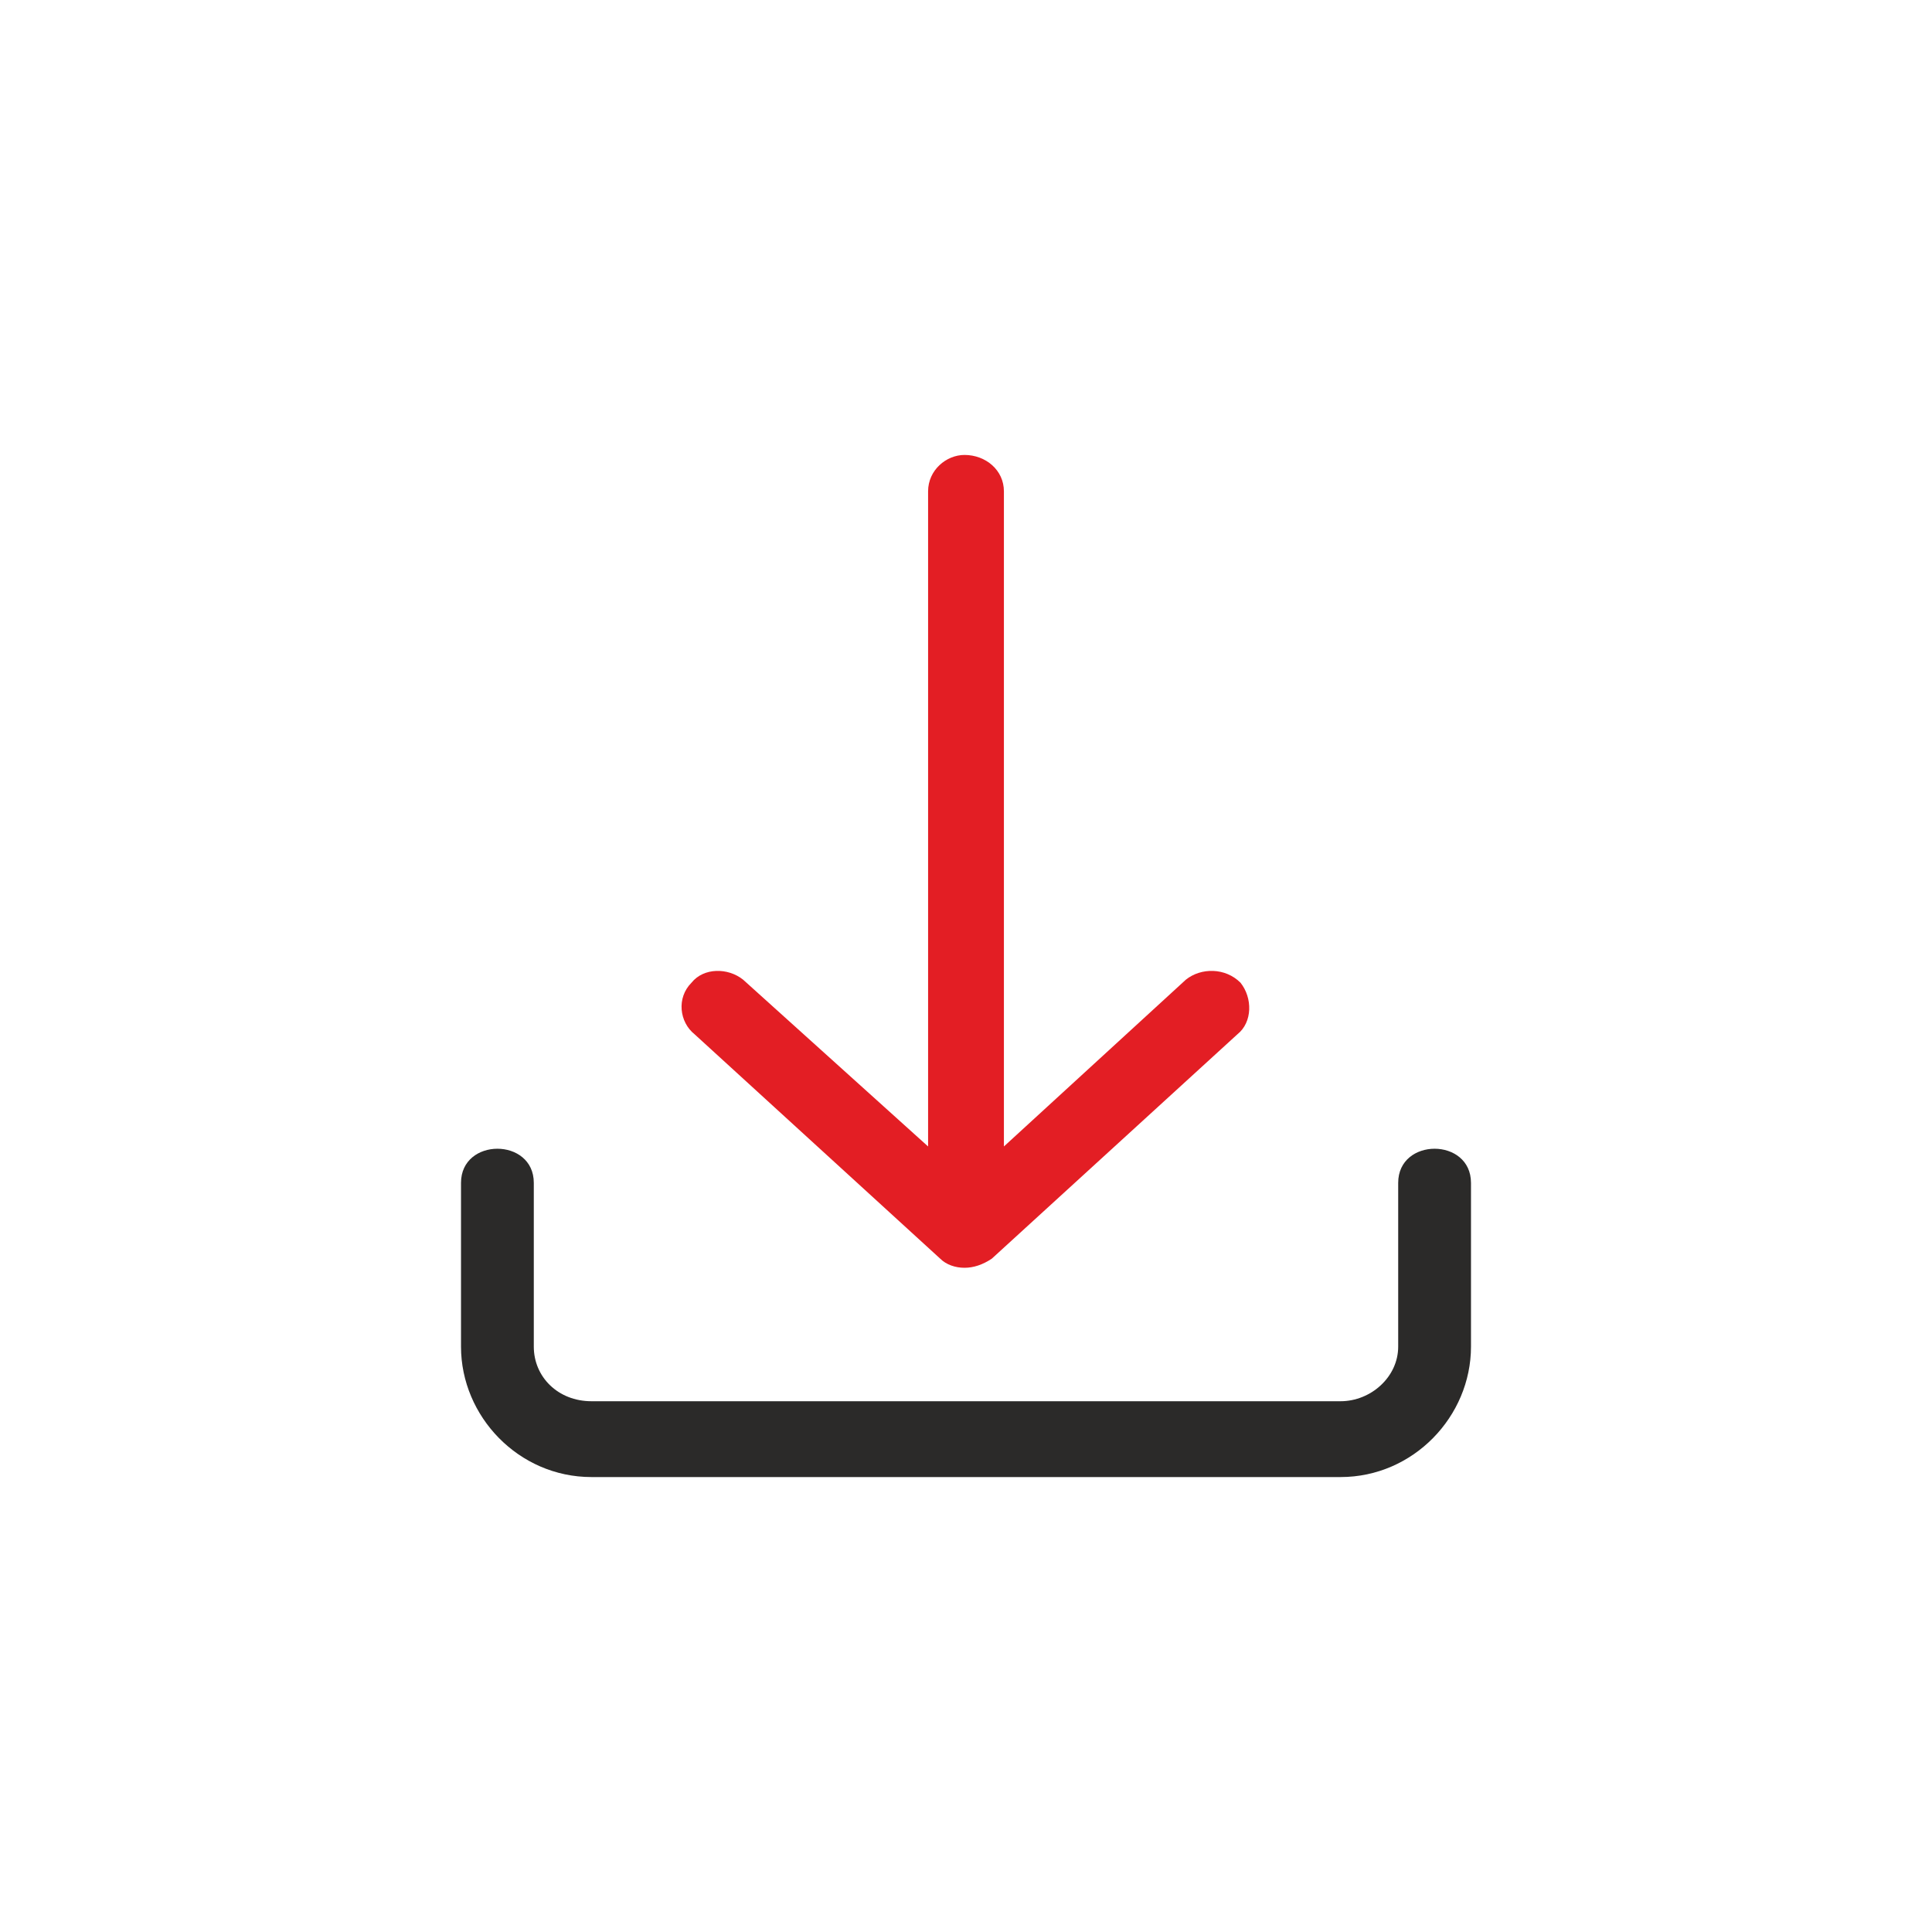
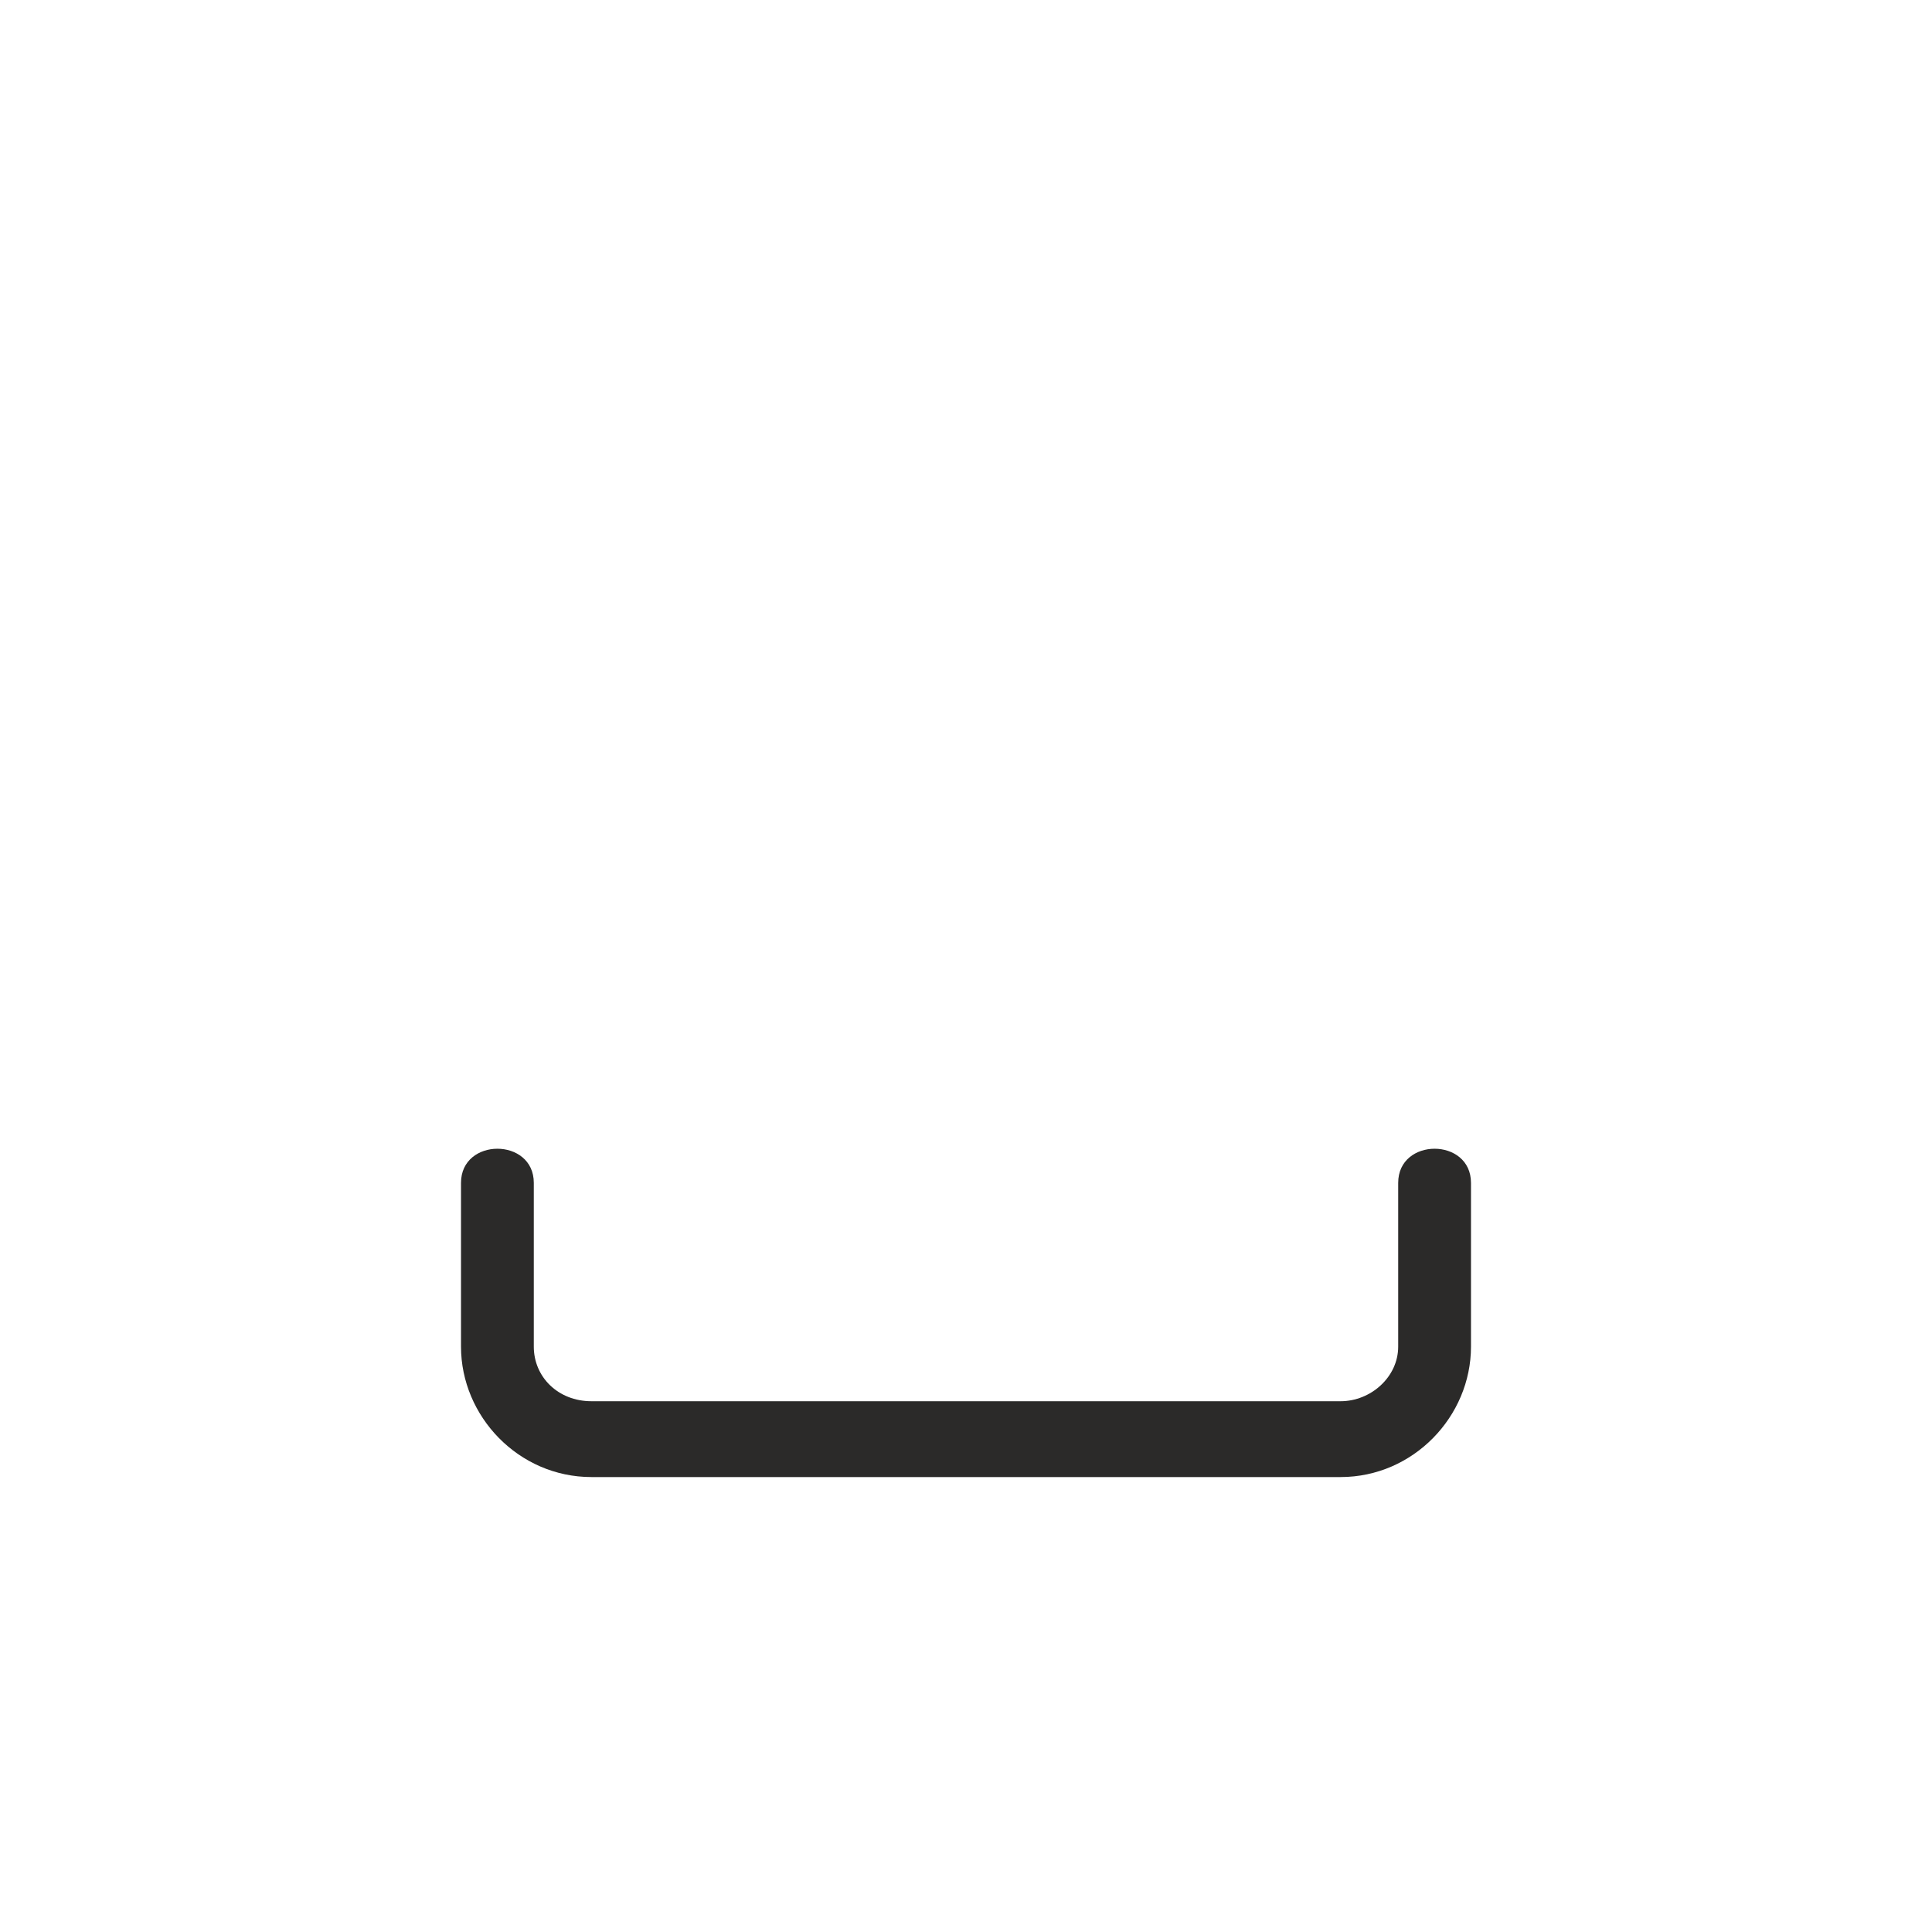
<svg xmlns="http://www.w3.org/2000/svg" xml:space="preserve" width="9.261mm" height="9.261mm" version="1.1" style="shape-rendering:geometricPrecision; text-rendering:geometricPrecision; image-rendering:optimizeQuality; fill-rule:evenodd; clip-rule:evenodd" viewBox="0 0 637 637">
  <defs>
    <style type="text/css">
   
    .fil2 {fill:none}
    .fil1 {fill:#2B2A29}
    .fil0 {fill:#E31E24}
   
  </style>
  </defs>
  <g id="Слой_x0020_1">
    <g id="_835528016">
-       <path class="fil0" d="M318 150l0 0c7,0 13,5 13,12l0 216 60 -55c5,-4 13,-4 18,1l0 0c4,5 4,13 -1,17l-81 74c-3,2 -6,3 -9,3 -3,0 -6,-1 -8,-3l-81 -74c-5,-4 -6,-12 -1,-17l0 0c4,-5 12,-5 17,-1l61 55 0 -216c0,-7 6,-12 12,-12z" />
      <path class="fil1" d="M485 390l0 54c0,23 -19,43 -43,43l-247 0c-24,0 -43,-20 -43,-43l0 -54c0,-15 24,-15 24,0l0 54c0,10 8,18 19,18l247 0c10,0 19,-8 19,-18l0 -54c0,-15 24,-15 24,0z" />
    </g>
-     <rect class="fil2" width="637" height="637" />
  </g>
</svg>